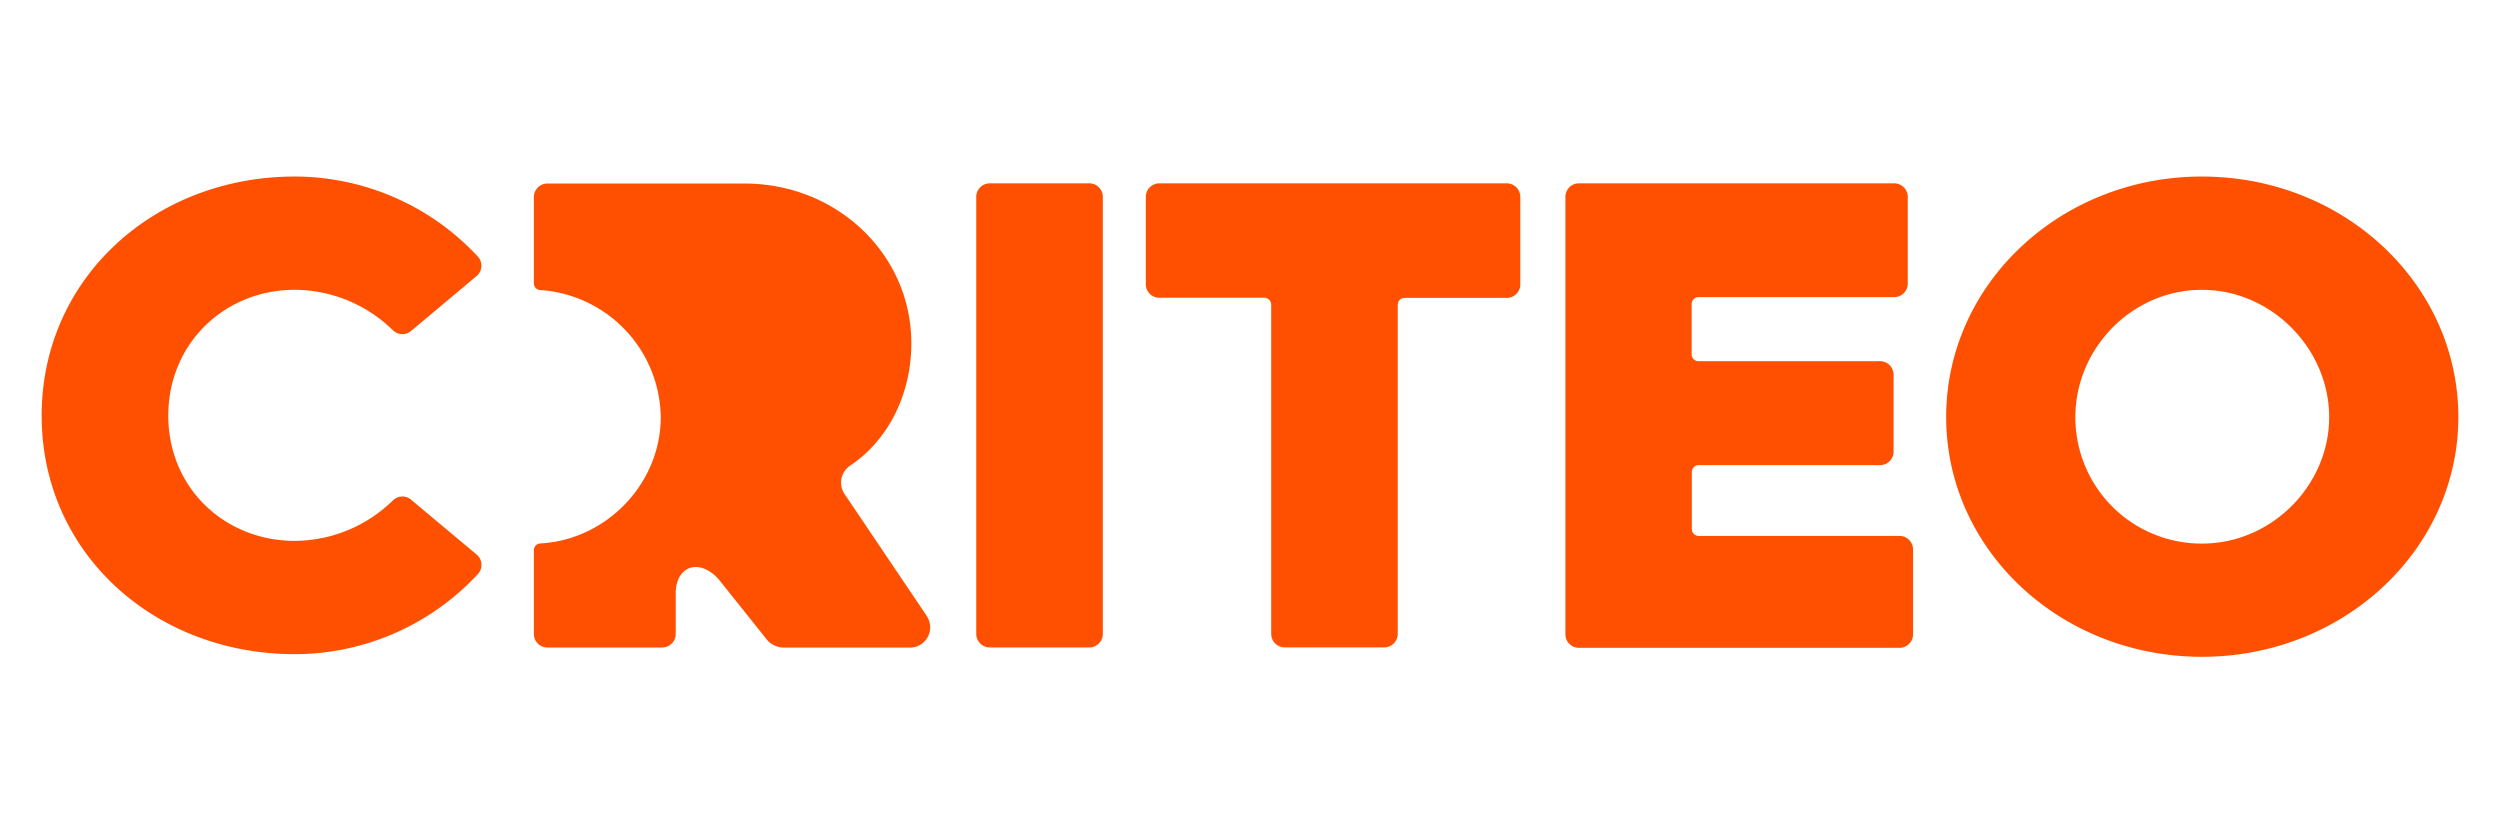
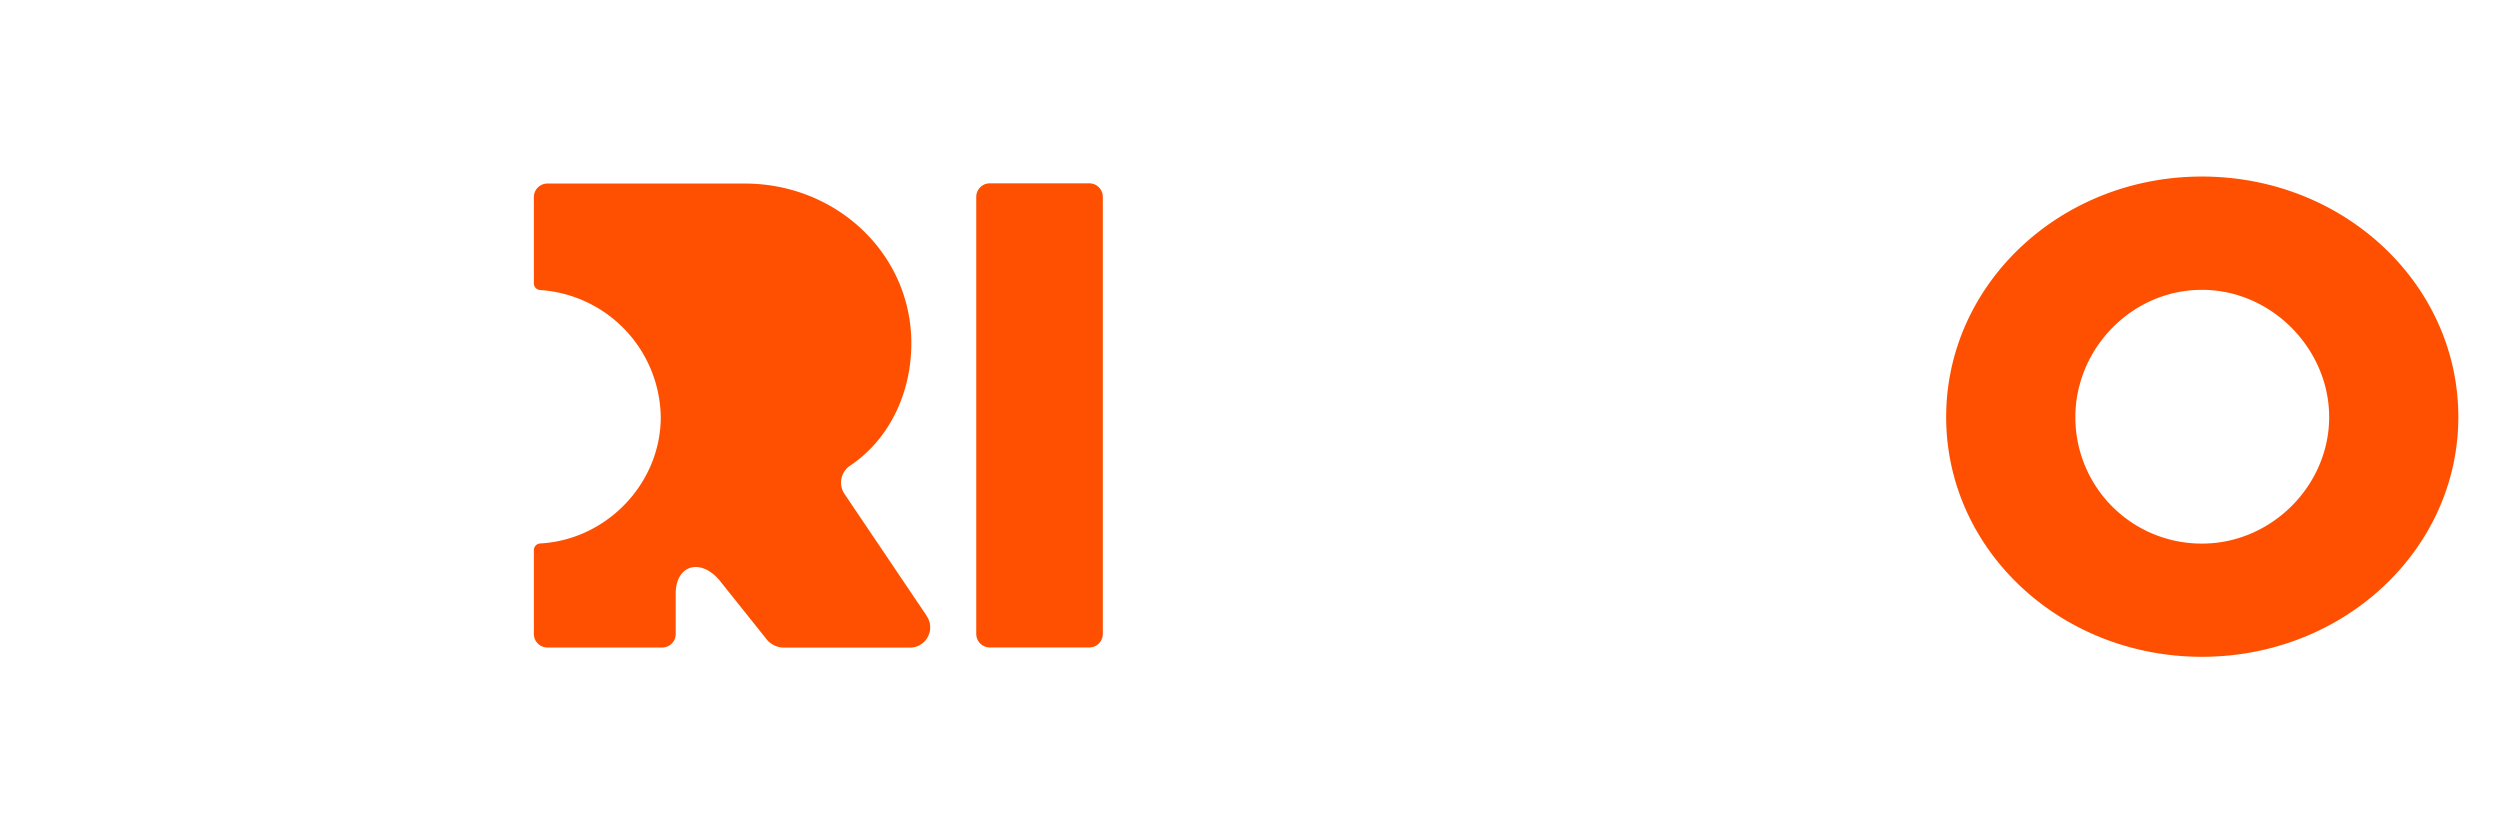
<svg xmlns="http://www.w3.org/2000/svg" id="Layer_1" data-name="Layer 1" viewBox="0 0 600 200">
  <defs>
    <style>.cls-1{fill:#fe5000;}</style>
  </defs>
  <g id="Layer_2" data-name="Layer 2">
    <g id="Layer_1-2" data-name="Layer 1-2">
      <path class="cls-1" d="M222.43,147.84l-19.74-29.28a4.89,4.89,0,0,1,1.32-6.79l0,0c9-6,14.71-16.89,14.71-29.39,0-21.4-17.9-38.33-40-38.33H131.37a3.25,3.25,0,0,0-3.24,3.25h0V68a1.6,1.6,0,0,0,1.51,1.61,31,31,0,0,1,28.94,30.49c0,15.93-13,29.47-28.94,30.33a1.6,1.6,0,0,0-1.51,1.61v20.12a3.24,3.24,0,0,0,3.24,3.24h27.56a3.24,3.24,0,0,0,3.24-3.24h0v-9.69c0-6.91,6-8.59,10.53-3.17l11.56,14.47a5.56,5.56,0,0,0,3.93,1.66h30.2a4.86,4.86,0,0,0,4-7.61Z" />
      <path class="cls-1" d="M237.55,44h23.88a3.25,3.25,0,0,1,3.25,3.25V152.14a3.26,3.26,0,0,1-3.25,3.25H237.55a3.26,3.26,0,0,1-3.25-3.25V47.22A3.25,3.25,0,0,1,237.55,44Z" />
-       <path class="cls-1" d="M303.45,71.46H278.28A3.23,3.23,0,0,1,275,68.25v-21A3.25,3.25,0,0,1,278.28,44h83.35a3.25,3.25,0,0,1,3.24,3.25v21a3.24,3.24,0,0,1-3.24,3.24H337.08a1.66,1.66,0,0,0-1.62,1.63v79a3.25,3.25,0,0,1-3.24,3.25H308.34a3.24,3.24,0,0,1-3.25-3.25v-79A1.67,1.67,0,0,0,303.45,71.46Z" />
-       <path class="cls-1" d="M378.94,44h75.67a3.26,3.26,0,0,1,3.25,3.25V68.06a3.26,3.26,0,0,1-3.25,3.25H407.69A1.65,1.65,0,0,0,406,73V85.07a1.62,1.62,0,0,0,1.62,1.62h43.59a3.24,3.24,0,0,1,3.25,3.25v18.44a3.24,3.24,0,0,1-3.25,3.25H407.69a1.65,1.65,0,0,0-1.65,1.62V127a1.65,1.65,0,0,0,1.65,1.62h48.2a3.24,3.24,0,0,1,3.24,3.25v20.37a3.24,3.24,0,0,1-3.24,3.24H378.94a3.24,3.24,0,0,1-3.24-3.24h0v-105A3.23,3.23,0,0,1,378.93,44Z" />
      <path class="cls-1" d="M528.46,42.37c-34.05,0-61.38,25.88-61.38,57.71s27.33,57.55,61.38,57.55S590,131.89,590,100.08,562.66,42.37,528.46,42.37Zm0,88.09a30.28,30.28,0,0,1-30.37-30.19v-.18c0-16.46,13.59-30.53,30.37-30.53S559,83.79,559,100.09c0,16.45-13.85,30.37-30.5,30.37Z" />
-       <path class="cls-1" d="M70.74,42.37a60.06,60.06,0,0,1,43.94,19.2,3.25,3.25,0,0,1-.19,4.59l-.12.1L98.64,79.45a3.24,3.24,0,0,1-4.34-.19,33.94,33.94,0,0,0-23.54-9.71C54,69.55,40.39,82.34,40.39,99.76S54,129.81,70.76,129.81A33.94,33.94,0,0,0,94.3,120.1a3.24,3.24,0,0,1,4.34-.19l15.75,13.18a3.25,3.25,0,0,1,.41,4.57l-.11.12A60,60,0,0,1,70.76,157C37.18,157,10,132.85,10,99.76S37.18,42.37,70.74,42.37Z" />
    </g>
  </g>
</svg>